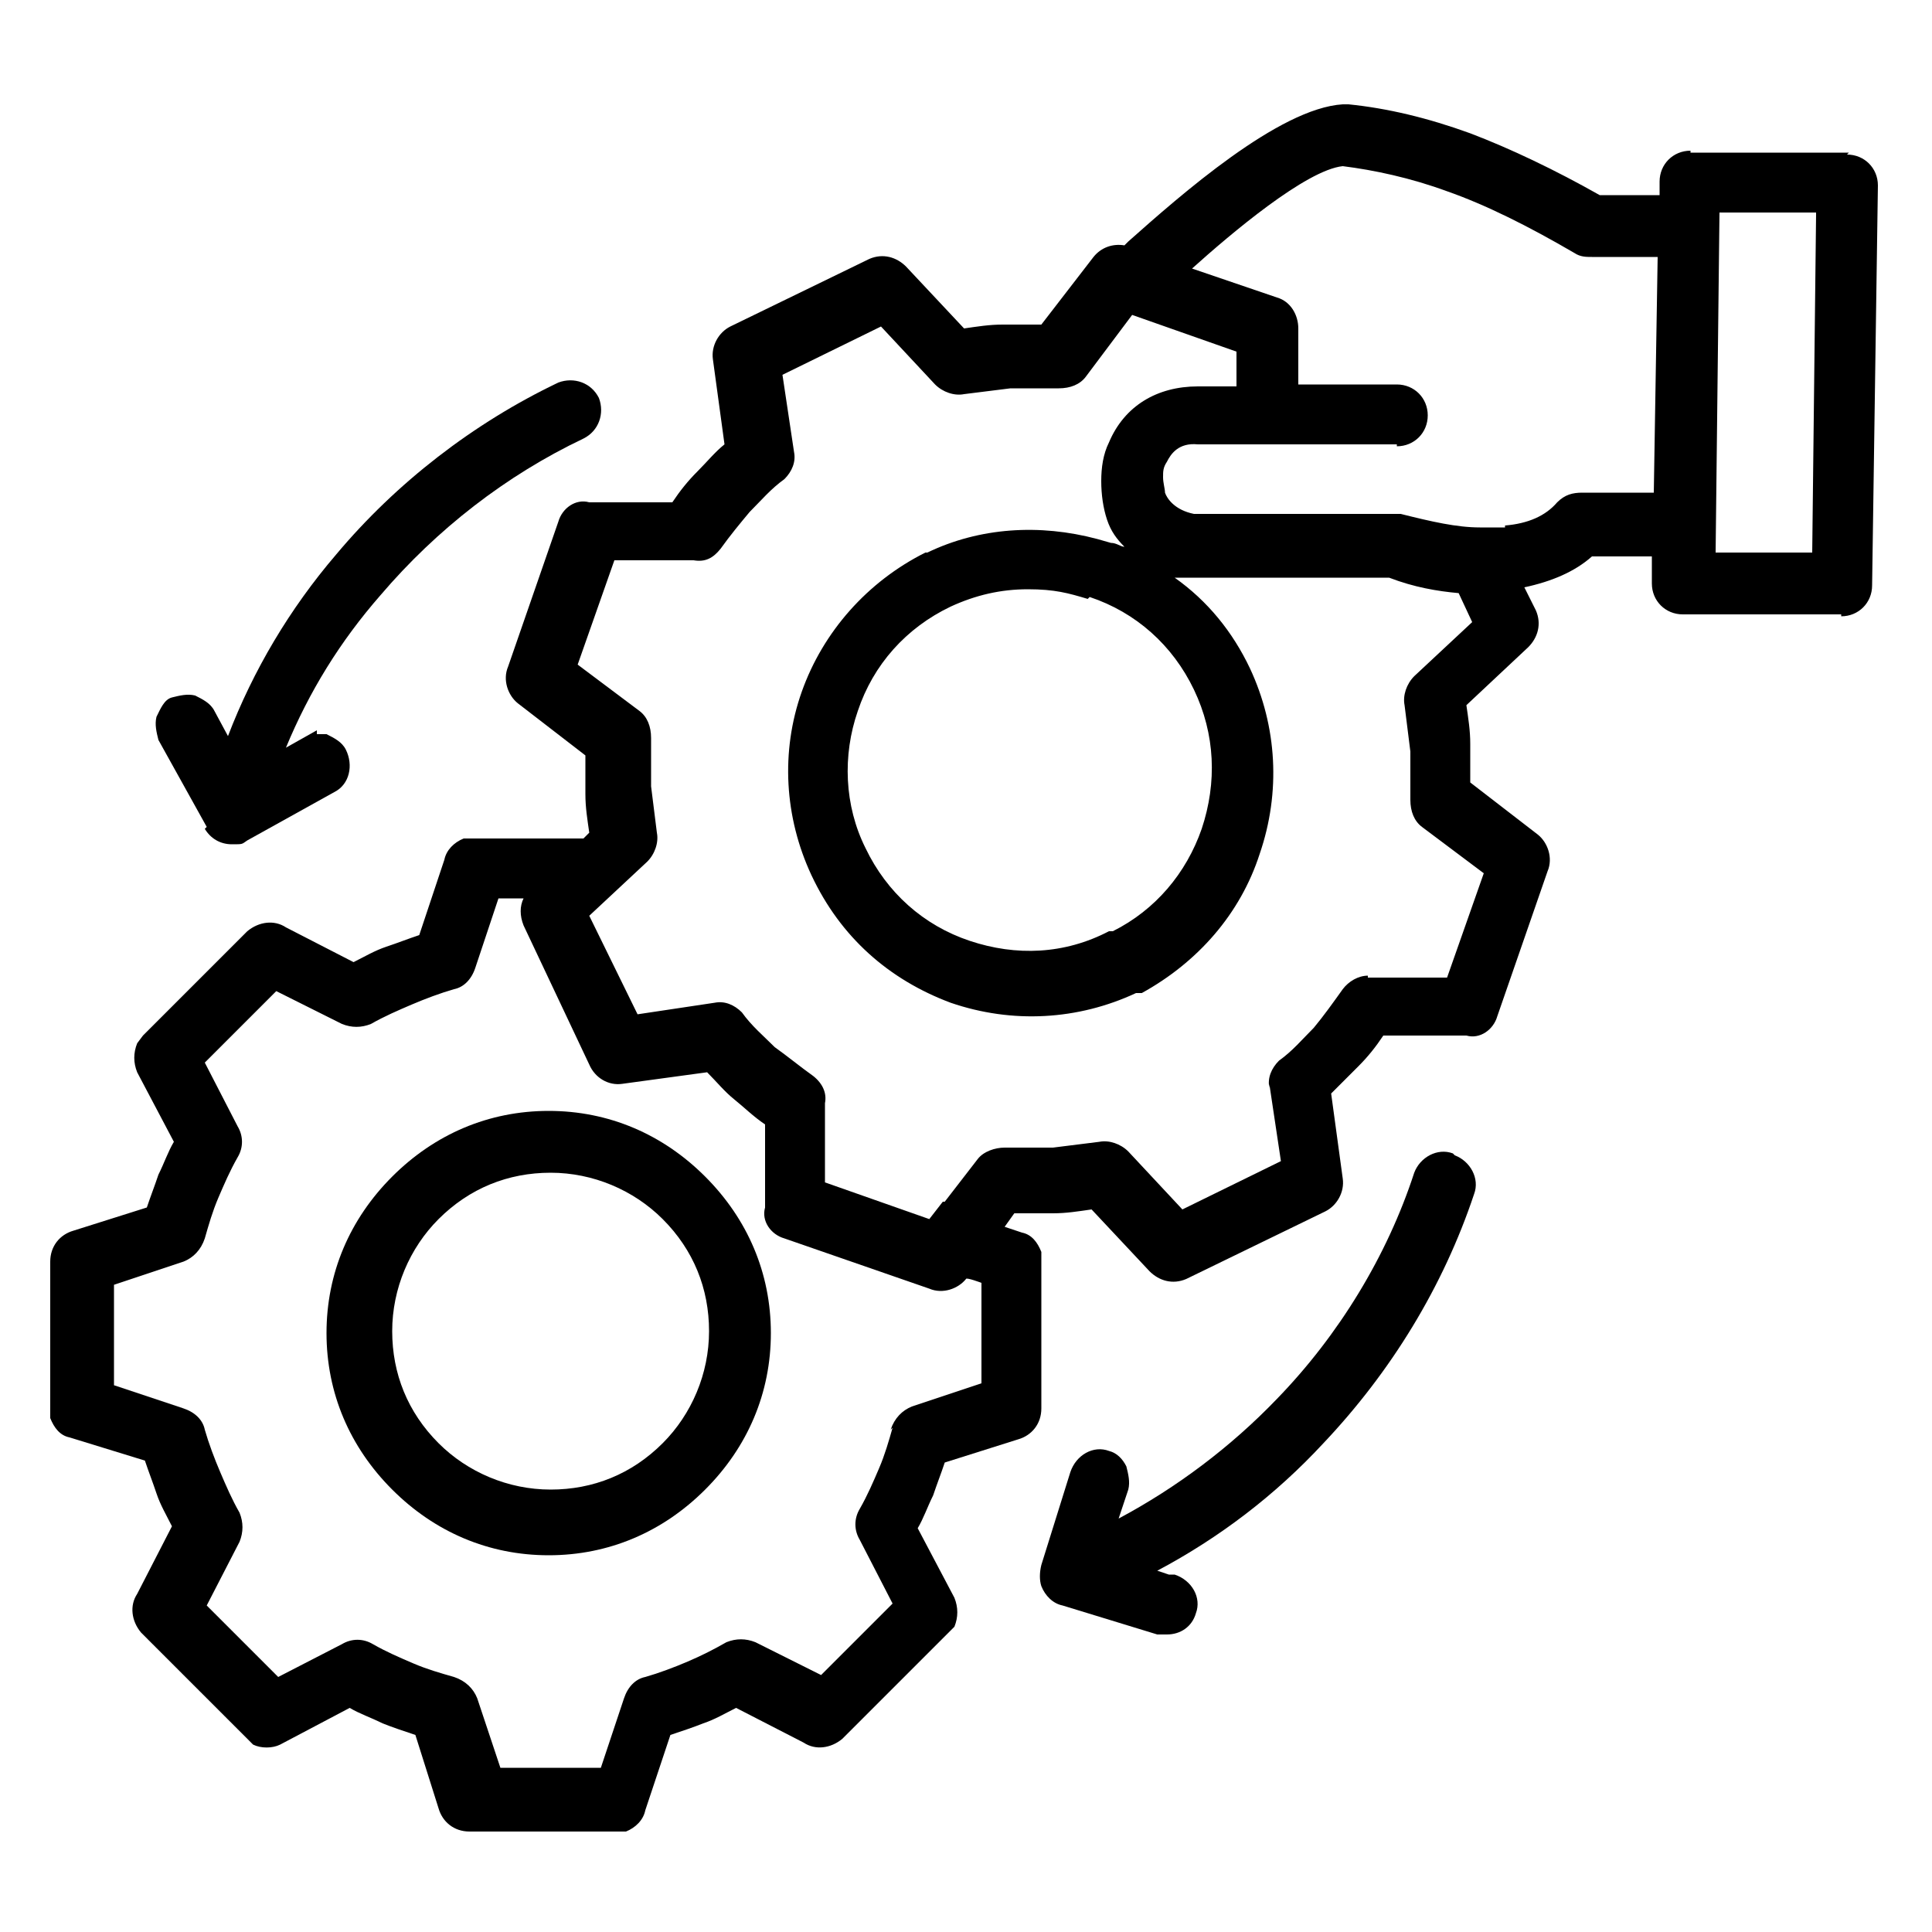
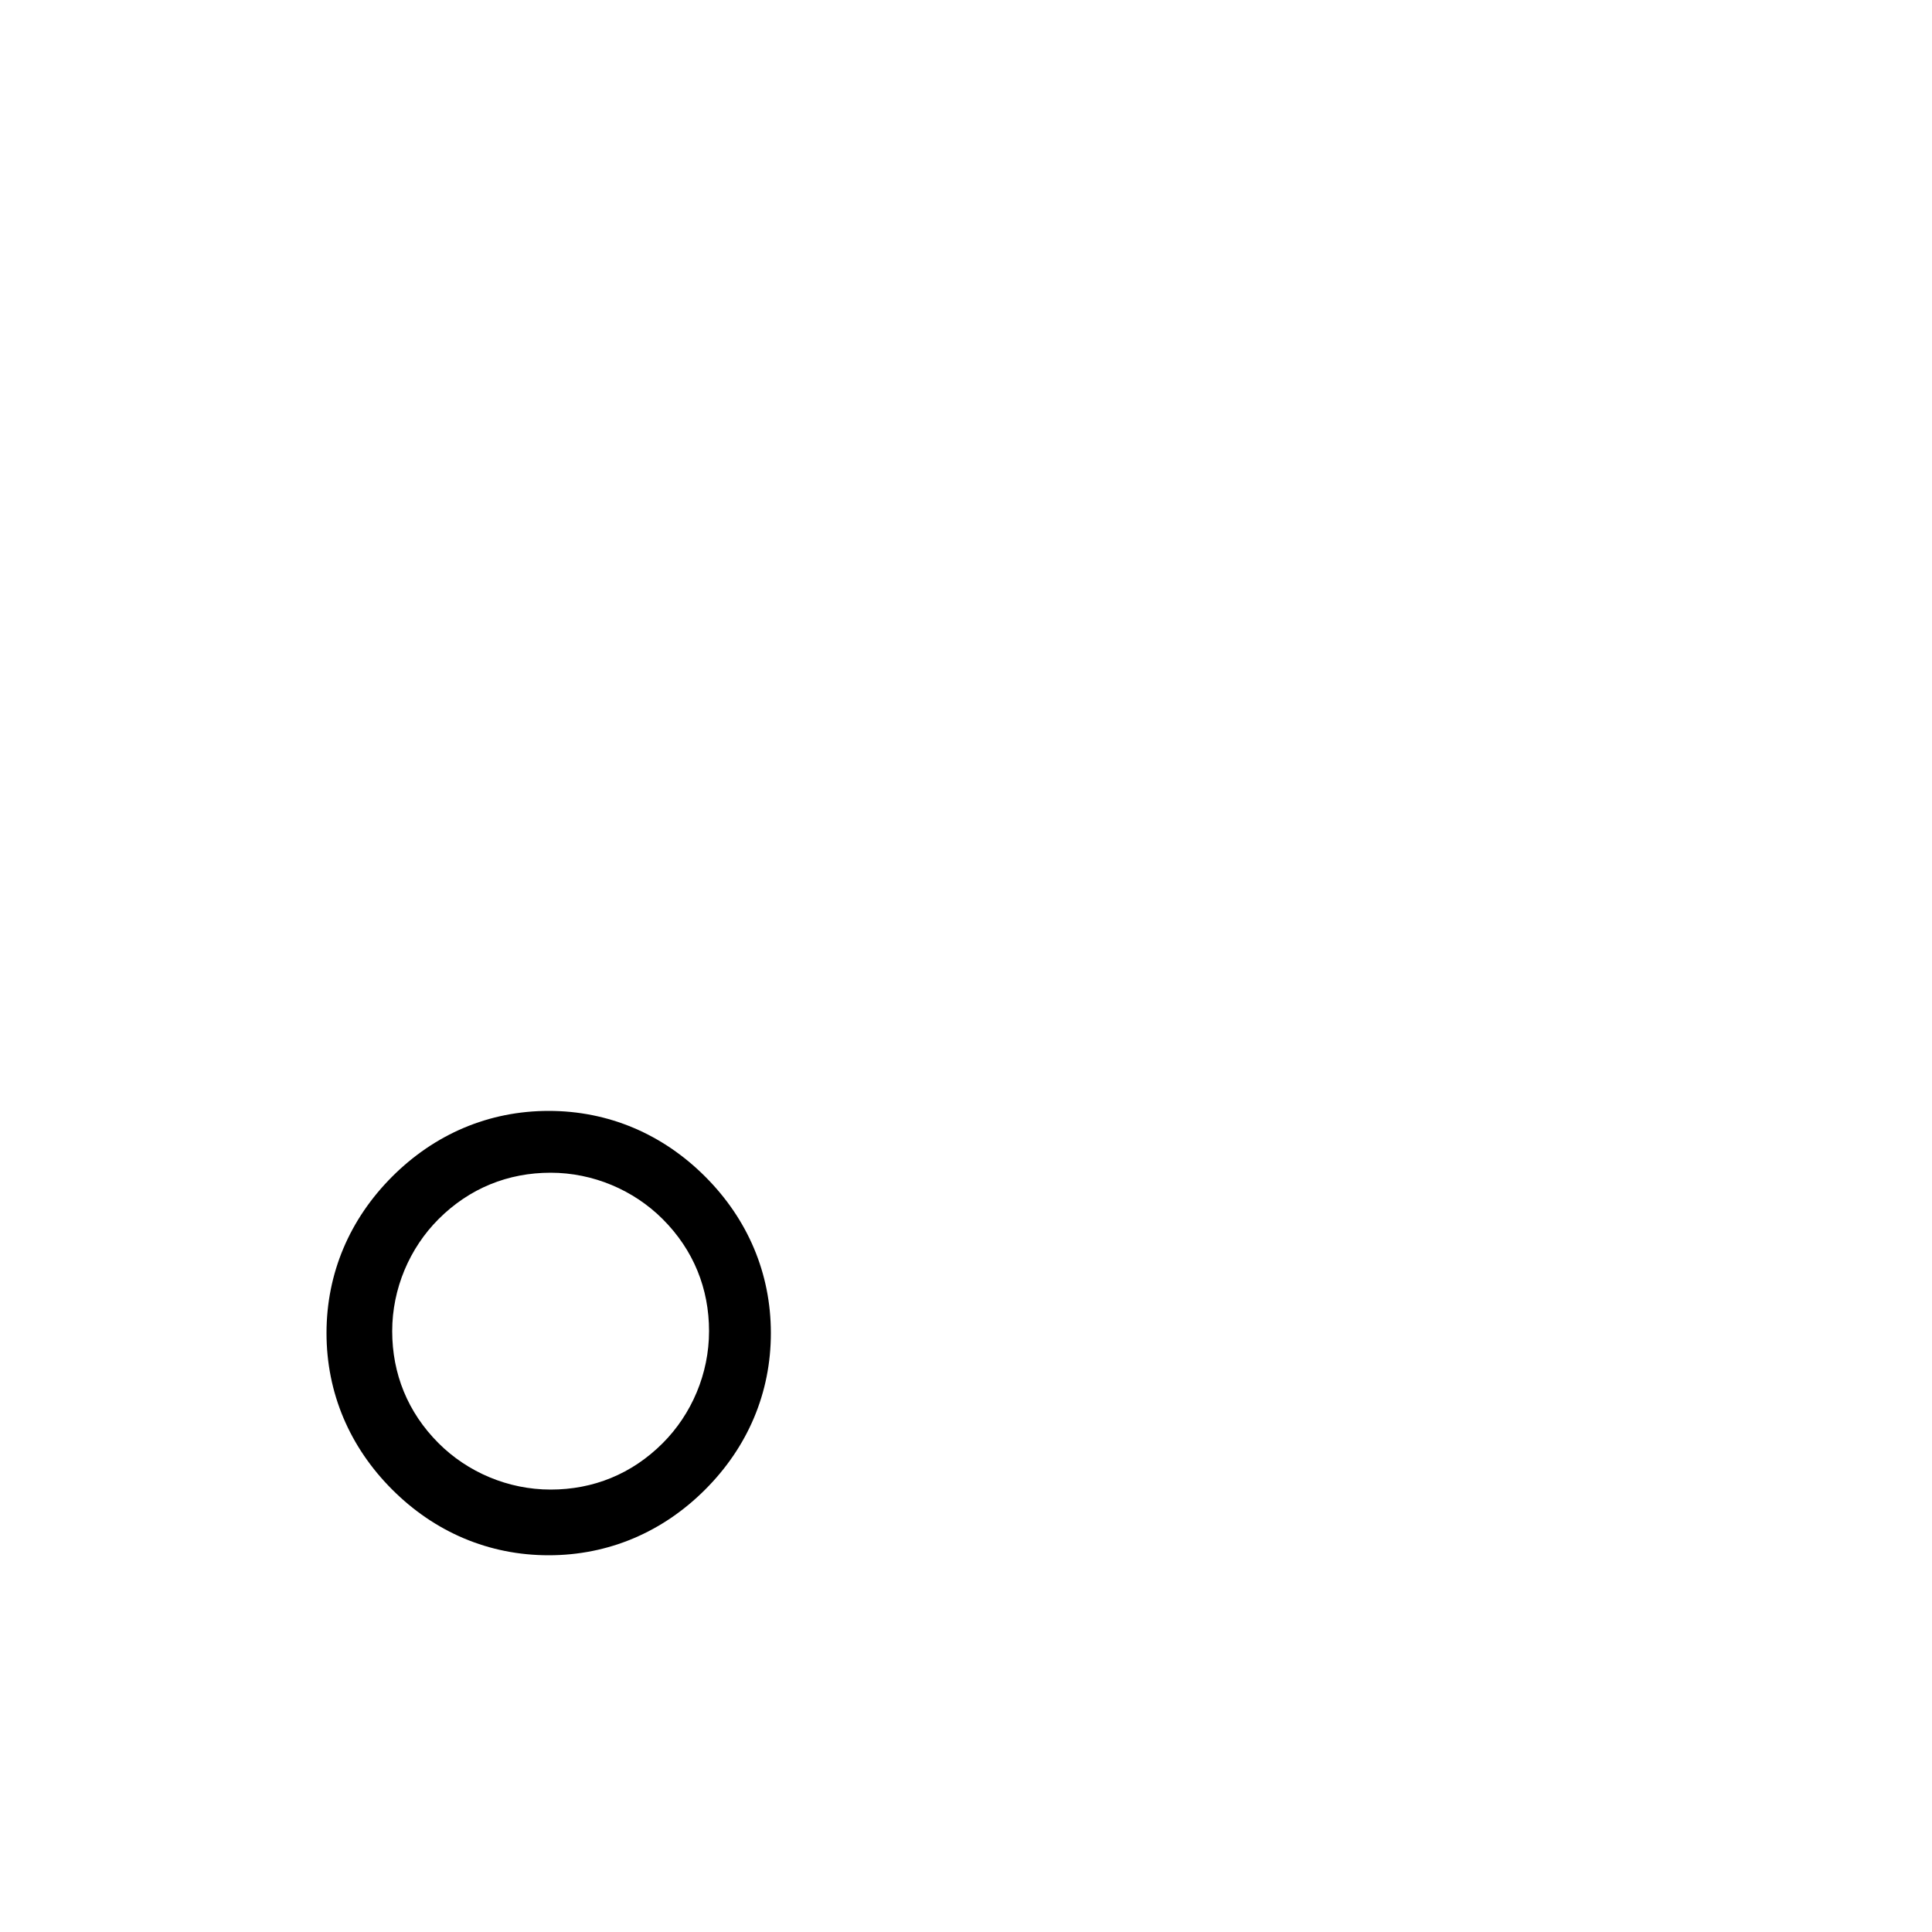
<svg xmlns="http://www.w3.org/2000/svg" id="Calque_1" data-name="Calque 1" version="1.1" viewBox="0 0 100 100">
-   <path d="M75.2,59.7c-.8-.3-1.7.2-2,1-1.4,4.3-3.9,8.4-7.1,11.7-2.4,2.5-5.2,4.6-8.2,6.2l.5-1.5c.1-.4,0-.8-.1-1.2-.2-.4-.5-.7-.9-.8-.8-.3-1.7.2-2,1.1l-1.5,4.8c-.1.4-.1.8,0,1.1.2.5.6.9,1.1,1l4.9,1.5c.2,0,.3,0,.5,0,.7,0,1.3-.4,1.5-1.1.3-.8-.2-1.7-1.1-2h-.3c0,0,0,0,0,0l-.6-.2c3.2-1.7,6.1-3.9,8.6-6.6,3.5-3.7,6.2-8.1,7.8-12.9.3-.8-.2-1.7-1-2Z" style="fill: #000; stroke-width: 0px;" />
-   <path d="M10.6,42.9c.3.5.8.8,1.4.8s.5,0,.8-.2l4.5-2.5c.8-.4,1-1.4.6-2.2-.2-.4-.6-.6-1-.8-.2,0-.4,0-.5,0v-.2s-1.6.9-1.6.9c1.2-2.9,2.8-5.5,4.9-7.9,2.9-3.4,6.5-6.2,10.5-8.1.8-.4,1.1-1.3.8-2.1-.4-.8-1.3-1.1-2.1-.8-4.4,2.1-8.4,5.2-11.5,8.9-2.4,2.8-4.3,6-5.6,9.4l-.7-1.3c-.2-.4-.6-.6-1-.8-.4-.1-.8,0-1.2.1s-.6.6-.8,1c-.1.4,0,.8.1,1.2l2.5,4.5Z" style="fill: #000; stroke-width: 0px;" />
-   <path d="M95.7,7.9h-8.2c0-.1,0-.1,0-.1-.9,0-1.6.7-1.6,1.6v.7s-3.1,0-3.1,0c-2.3-1.3-4.6-2.4-6.7-3.2-2.2-.8-4.3-1.3-6.3-1.5,0,0-.2,0-.3,0-3.3.2-8.4,4.7-11.1,7.1l-.2.2c-.6-.1-1.2.1-1.6.6l-2.7,3.5c-.7,0-1.4,0-2,0-.7,0-1.3.1-2,.2l-3-3.2c-.5-.5-1.2-.7-1.9-.4l-7.2,3.5c-.6.3-1,1-.9,1.7l.6,4.4c-.5.4-.9.9-1.4,1.4-.5.5-.9,1-1.3,1.6h-4.3c-.7-.2-1.4.3-1.6,1l-2.6,7.5c-.3.7,0,1.5.5,1.9l3.5,2.7c0,.7,0,1.4,0,2,0,.7.1,1.3.2,2l-.3.3h-6.2c-.5.2-.9.6-1,1.1l-1.3,3.9c-.6.2-1.1.4-1.7.6-.6.2-1.1.5-1.7.8l-3.5-1.8c-.6-.4-1.4-.3-2,.2l-5.4,5.4-.3.4h0c-.2.5-.2,1,0,1.5l1.9,3.6c-.3.5-.5,1.1-.8,1.7-.2.6-.4,1.1-.6,1.7l-3.8,1.2c-.7.2-1.2.8-1.2,1.6v8.1h0c.2.5.5.9,1,1l3.9,1.2c.2.6.4,1.1.6,1.7.2.6.5,1.1.8,1.7l-1.8,3.5c-.4.6-.3,1.4.2,2l5.4,5.4.4.4h0c.4.2,1,.2,1.4,0l3.6-1.9c.5.3,1.1.5,1.7.8.5.2,1.1.4,1.7.6l1.2,3.8c.2.7.8,1.2,1.6,1.2h8.1c.5-.2.9-.6,1-1.1l1.3-3.9c.6-.2,1.2-.4,1.7-.6.6-.2,1.1-.5,1.7-.8l3.5,1.8c.6.4,1.4.3,2-.2l5.4-5.4.4-.4h0c.2-.5.2-1,0-1.5l-1.9-3.6c.3-.5.5-1.1.8-1.7.2-.6.4-1.1.6-1.7l3.8-1.2c.7-.2,1.2-.8,1.2-1.6v-8.1h0c-.2-.5-.5-.9-1-1l-.9-.3.5-.7c.7,0,1.4,0,2,0,.7,0,1.3-.1,2-.2l3,3.2c.5.5,1.2.7,1.9.4l7.2-3.5c.6-.3,1-1,.9-1.7l-.6-4.4c.5-.5.9-.9,1.4-1.4.5-.5.9-1,1.3-1.6h4.3c.7.2,1.4-.3,1.6-1l2.6-7.5c.3-.7,0-1.5-.5-1.9l-3.5-2.7c0-.7,0-1.3,0-2,0-.7-.1-1.3-.2-2l3.2-3c.5-.5.7-1.2.4-1.9l-.6-1.2c1.4-.3,2.6-.8,3.5-1.6h3.1s0,1.4,0,1.4c0,.9.7,1.6,1.6,1.6h8.2c0,.1,0,.1,0,.1.9,0,1.6-.7,1.6-1.6l.3-20.7c0-.9-.7-1.6-1.6-1.6ZM94,11.1l-.2,17.5h-5c0,0,.2-17.6.2-17.6h5ZM65.7,56.1l.6,4-5.1,2.5-2.8-3c-.4-.4-1-.6-1.5-.5-.8.1-1.6.2-2.4.3-.8,0-1.7,0-2.5,0-.5,0-1.1.2-1.4.6l-1.7,2.2h-.3c0,0,.2,0,.2,0l-.7.9-5.4-1.9v-4.1c.1-.5-.1-1-.6-1.4-.7-.5-1.3-1-2-1.5-.6-.6-1.2-1.1-1.7-1.8-.4-.4-.9-.6-1.4-.5l-4,.6-2.5-5.1,3-2.8c.4-.4.6-1,.5-1.5-.1-.8-.2-1.6-.3-2.4,0-.8,0-1.7,0-2.5,0-.6-.2-1.1-.6-1.4l-3.2-2.4,1.9-5.4h4.1c.6.1,1-.1,1.4-.6.5-.7,1-1.3,1.5-1.9.6-.6,1.1-1.2,1.8-1.7.4-.4.6-.9.5-1.4l-.6-4,5.1-2.5,2.8,3c.4.4,1,.6,1.5.5.8-.1,1.6-.2,2.4-.3.8,0,1.7,0,2.5,0,.6,0,1.1-.2,1.4-.6l2.4-3.2,5.4,1.9v1.8s-2,0-2,0c-2.1,0-3.8,1-4.6,2.9-.3.6-.4,1.3-.4,2,0,.7.1,1.4.3,2,.2.6.5,1,.9,1.4-.2,0-.4-.2-.7-.2l-.7-.2h0c-3-.8-6.1-.6-8.8.7h-.1c-3,1.5-5.3,4.1-6.4,7.2-1.1,3.1-.9,6.5.5,9.5h0c1.5,3.2,4,5.4,7.2,6.6,3.2,1.1,6.6.9,9.6-.5h.3c2.9-1.6,5.1-4.1,6.1-7.2,1.1-3.2.9-6.6-.5-9.6-.9-1.9-2.2-3.5-3.9-4.7.3,0,.6,0,1,0h10.1c1.3.5,2.5.7,3.6.8l.7,1.5-3,2.8c-.4.4-.6,1-.5,1.5.1.8.2,1.6.3,2.4,0,.8,0,1.7,0,2.5,0,.6.2,1.1.6,1.4l3.2,2.4-1.9,5.4h-4.1c0-.1,0-.1,0-.1-.5,0-1,.3-1.3.7-.5.7-1,1.4-1.5,2-.6.6-1.1,1.2-1.8,1.7-.4.4-.6.9-.5,1.4ZM46.2,73.9c-.2.7-.4,1.4-.7,2.1-.3.7-.6,1.4-1,2.1-.3.5-.3,1.1,0,1.6l1.7,3.3-3.7,3.7-3.4-1.7c-.5-.2-1-.2-1.5,0-.7.4-1.3.7-2,1h0c-.7.3-1.5.6-2.2.8-.5.1-.9.5-1.1,1.1l-1.2,3.6h-5.2l-1.2-3.6c-.2-.5-.6-.9-1.2-1.1-.7-.2-1.4-.4-2.1-.7-.7-.3-1.4-.6-2.1-1-.5-.3-1.1-.3-1.6,0l-3.3,1.7-3.7-3.7,1.7-3.3c.2-.5.2-1,0-1.5-.4-.7-.7-1.4-1-2.1-.3-.7-.6-1.5-.8-2.2-.1-.5-.5-.9-1.1-1.1l-3.6-1.2v-5.2l3.6-1.2c.5-.2.9-.6,1.1-1.2.2-.7.4-1.4.7-2.1.3-.7.6-1.4,1-2.1.3-.5.3-1.1,0-1.6l-1.7-3.3,3.7-3.7,3.4,1.7c.5.2,1,.2,1.5,0,.7-.4,1.4-.7,2.1-1,.7-.3,1.5-.6,2.2-.8.5-.1.9-.5,1.1-1.1l1.2-3.6h1.3c-.2.4-.2.9,0,1.4l3.4,7.2c.3.7,1,1.1,1.7,1l4.4-.6c.5.5.9,1,1.4,1.4.5.4,1,.9,1.6,1.3v4.3c-.2.7.3,1.4,1,1.6l7.5,2.6c.7.3,1.5,0,1.9-.5h0c0-.1.8.2.8.2v5.2l-3.6,1.2c-.5.2-.9.6-1.1,1.2ZM56.4,30.9c2.4.8,4.3,2.5,5.4,4.8,1.1,2.3,1.2,4.8.4,7.2-.8,2.3-2.4,4.2-4.6,5.3h-.2c-2.3,1.2-4.8,1.3-7.2.5-2.4-.8-4.3-2.5-5.4-4.8-1.1-2.2-1.2-4.8-.4-7.1.8-2.4,2.5-4.3,4.8-5.4,1.3-.6,2.6-.9,4-.9s2.1.2,3.1.5ZM77.9,27.3c-.4,0-.9,0-1.3,0h0c-1.2,0-2.5-.3-4.1-.7-.1,0-.3,0-.4,0h-10.3c-1-.2-1.4-.8-1.5-1.1,0-.2-.1-.5-.1-.8,0-.3,0-.5.2-.8.2-.4.6-1,1.6-.9h10.3c0,.1,0,.1,0,.1.9,0,1.6-.7,1.6-1.6,0-.9-.7-1.6-1.6-1.6h-5.1c0,0,0-2.9,0-2.9,0-.7-.4-1.4-1.1-1.6l-4.4-1.5c2-1.8,5.9-5.1,7.8-5.3,1.6.2,3.5.6,5.4,1.3,2,.7,4.2,1.8,6.6,3.2.3.2.6.2.9.2h3.4s-.2,12.2-.2,12.2h-3.7c-.5,0-.9.1-1.3.5-.6.7-1.5,1.1-2.7,1.2Z" style="fill: #000; stroke-width: 0px;" />
  <path d="M28.4,57.5c-3.1,0-5.9,1.2-8.1,3.4-2.2,2.2-3.4,5-3.4,8.1s1.2,5.9,3.4,8.1c2.2,2.2,5,3.4,8.1,3.4s5.9-1.2,8.1-3.4c2.2-2.2,3.4-5,3.4-8.1s-1.2-5.9-3.4-8.1c-2.2-2.2-5-3.4-8.1-3.4ZM36.7,68.9c0,2.2-.9,4.3-2.4,5.8-1.6,1.6-3.6,2.4-5.8,2.4s-4.3-.9-5.8-2.4c-1.6-1.6-2.4-3.6-2.4-5.8s.9-4.3,2.4-5.8c1.6-1.6,3.6-2.4,5.8-2.4s4.3.9,5.8,2.4h0c1.6,1.6,2.4,3.6,2.4,5.8Z" style="fill: #000; stroke-width: 0px;" />
</svg>